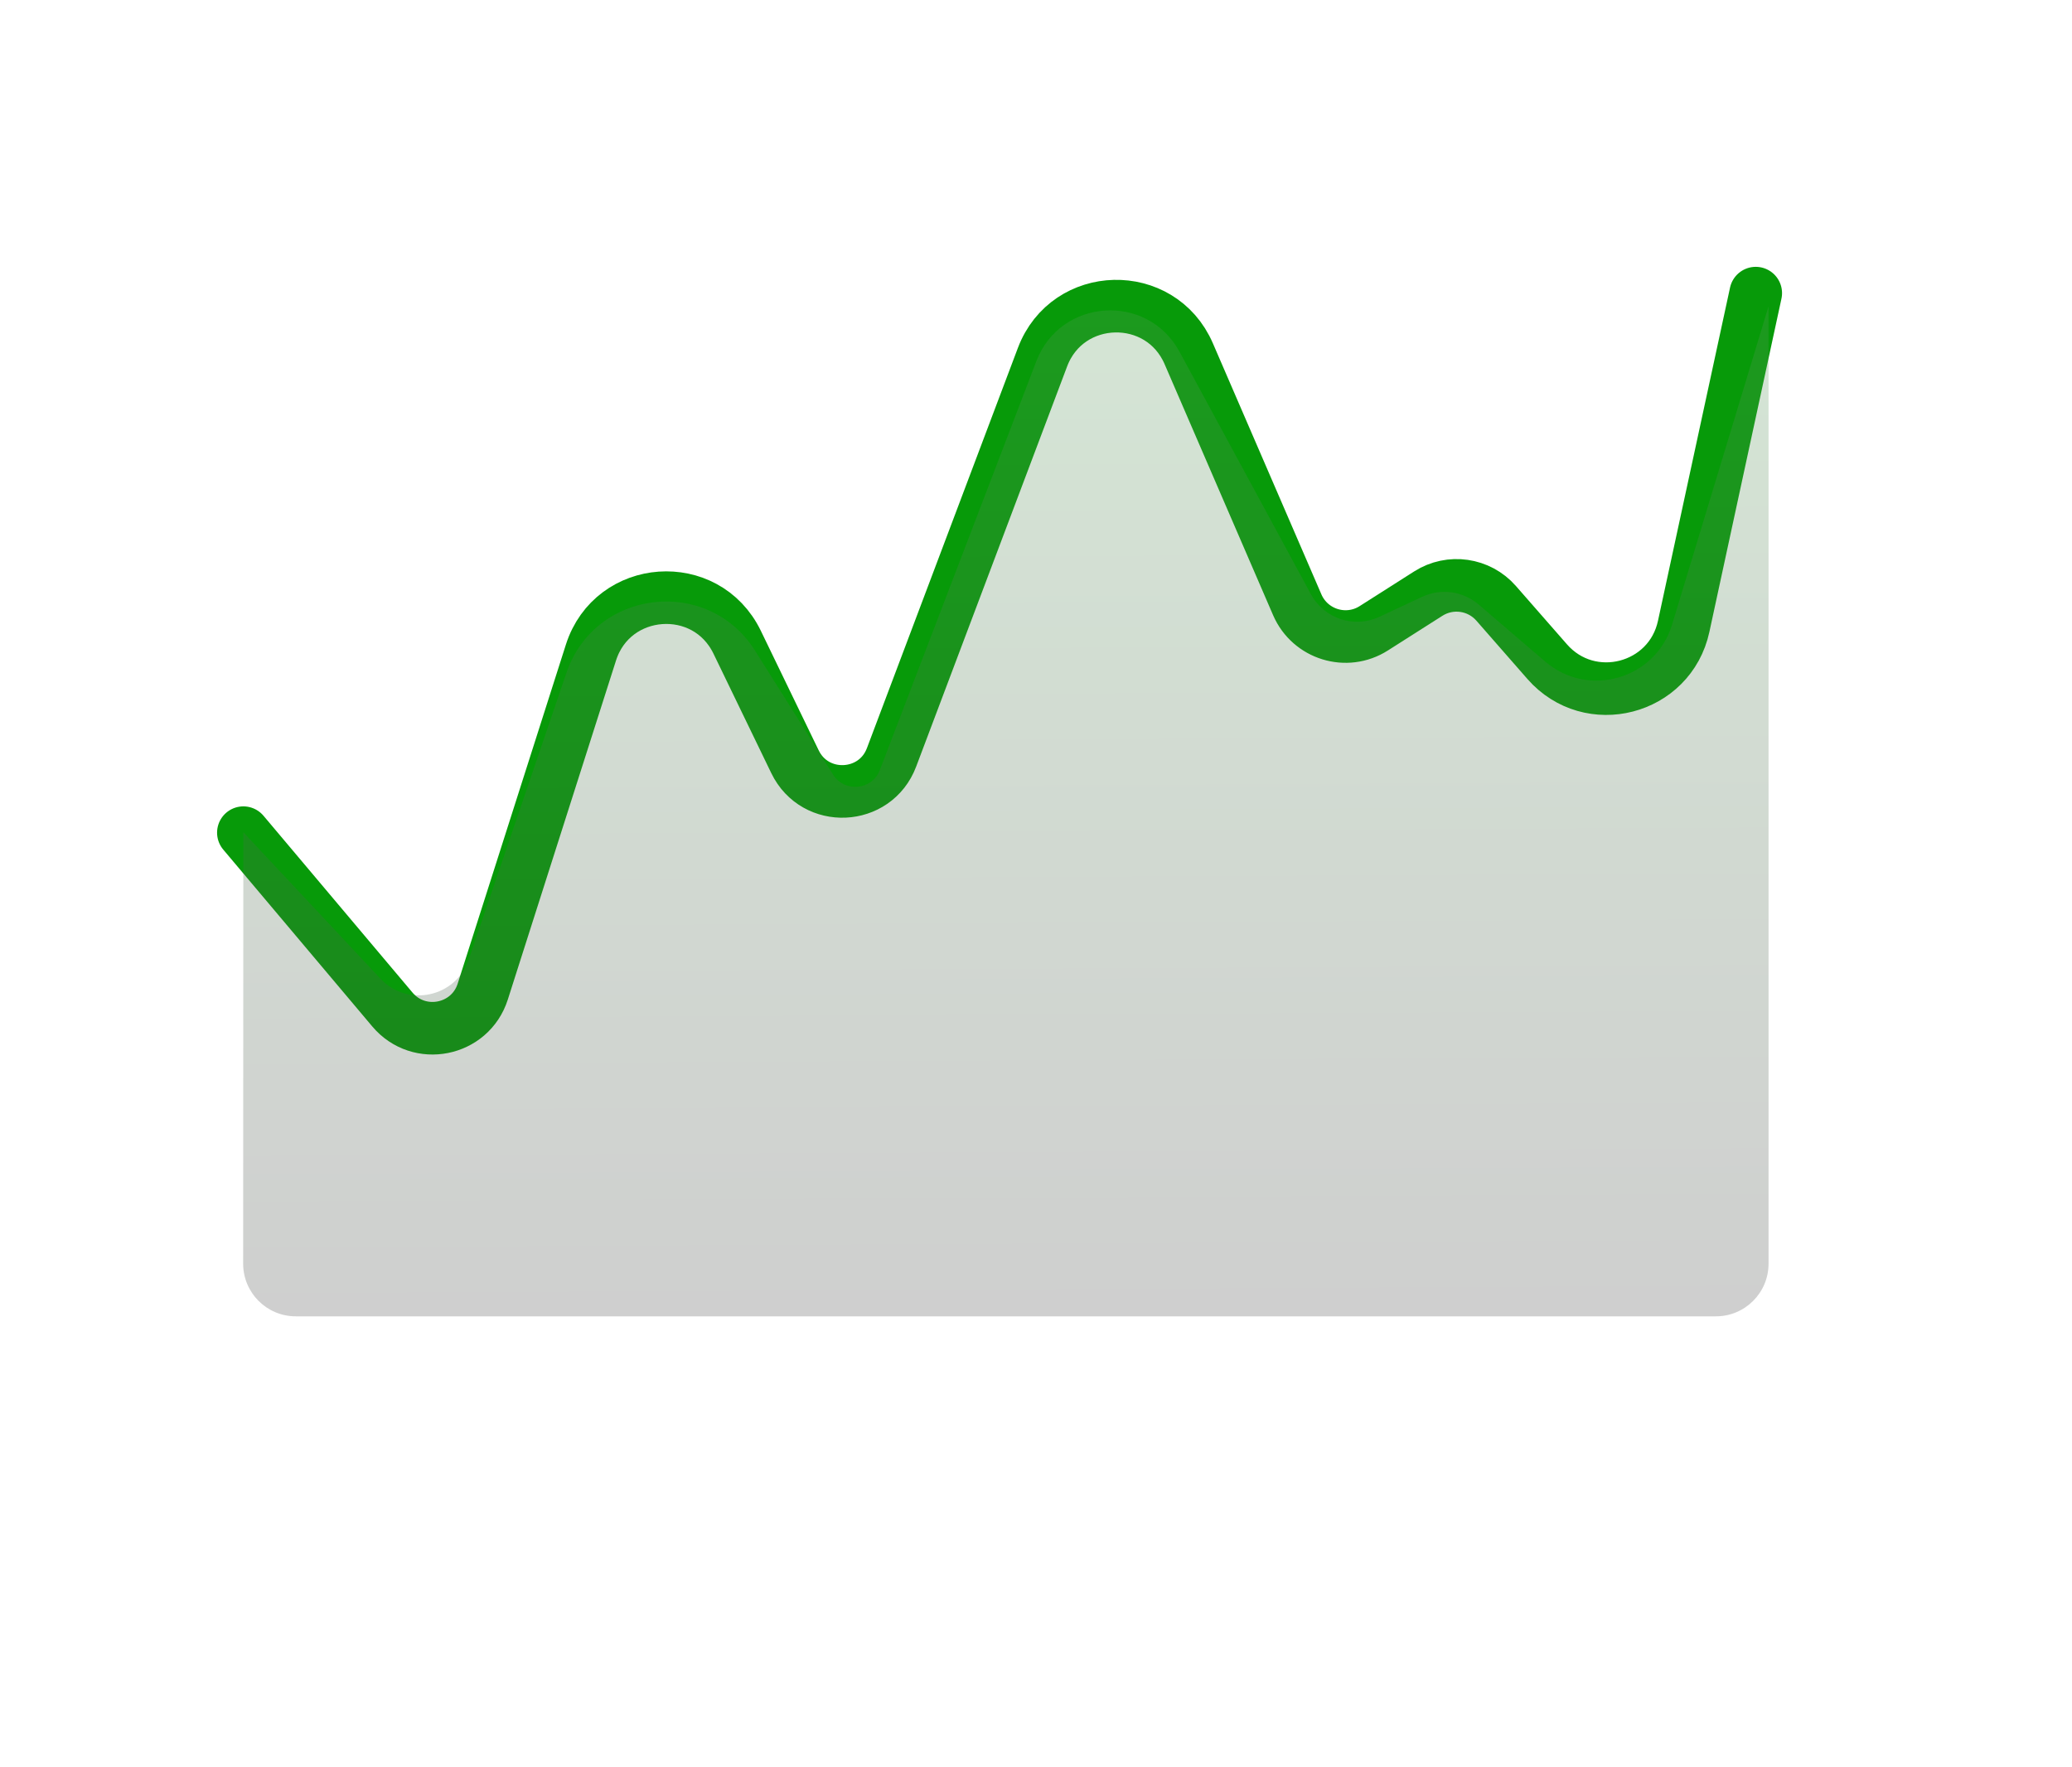
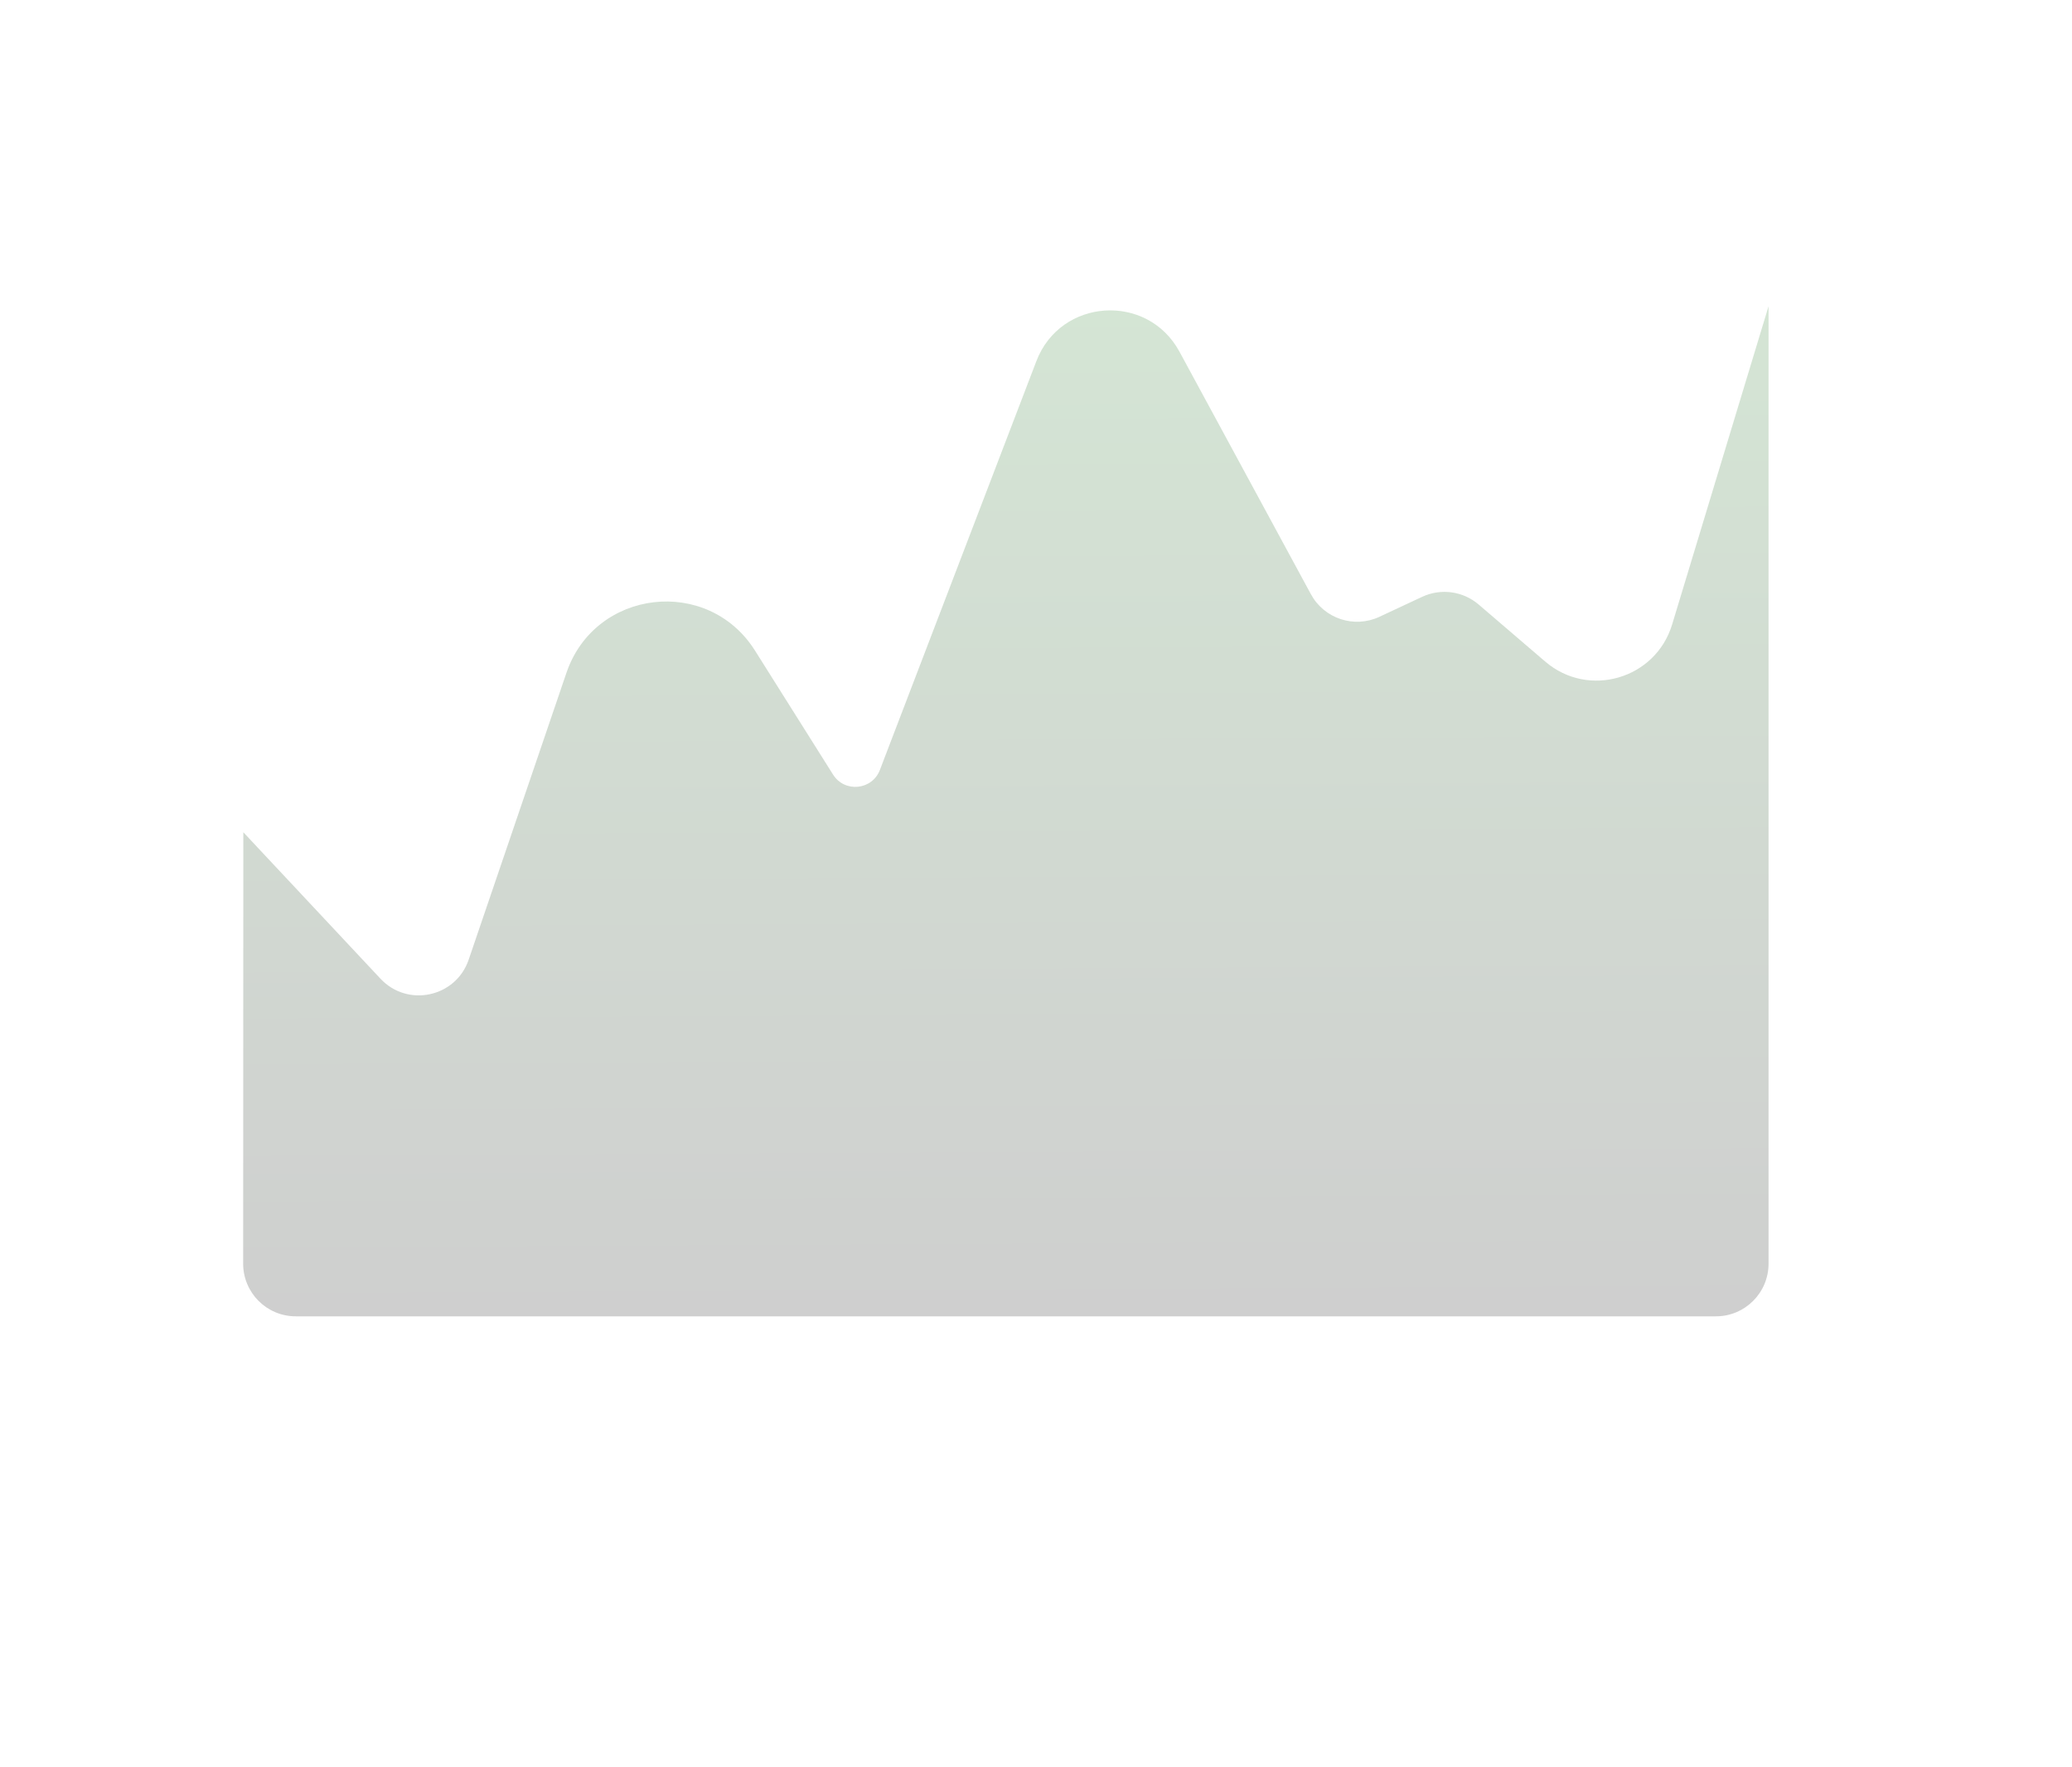
<svg xmlns="http://www.w3.org/2000/svg" fill="none" height="100%" overflow="visible" preserveAspectRatio="none" style="display: block;" viewBox="0 0 68 58" width="100%">
  <g id="Green - Line Graph">
-     <path d="M7.987 27.327L12.878 33.131C13.753 34.169 15.43 33.837 15.843 32.543L19.394 21.416C20.105 19.188 23.173 18.97 24.192 21.076L26.09 24.999C26.75 26.364 28.724 26.275 29.259 24.856L34.213 11.723C35.034 9.545 38.089 9.472 39.013 11.609L42.574 19.848C42.996 20.823 44.19 21.19 45.086 20.619L46.875 19.481C47.594 19.023 48.54 19.159 49.101 19.8L50.776 21.714C52.178 23.316 54.807 22.637 55.256 20.556L57.621 9.62" id="Line 89" stroke="#079A09" stroke-linecap="round" stroke-width="1.726" />
    <path d="M12.487 32.12L7.986 27.313L7.98 41.472C7.98 42.426 8.753 43.2 9.707 43.2L56.314 43.2C57.268 43.2 58.041 42.427 58.041 41.473L58.041 10.051L54.876 20.497C54.333 22.286 52.131 22.929 50.712 21.712L48.528 19.84C48.013 19.399 47.287 19.3 46.673 19.587L45.272 20.242C44.444 20.63 43.458 20.305 43.022 19.501L38.709 11.542C37.654 9.597 34.804 9.784 34.013 11.85L28.876 25.27C28.622 25.934 27.719 26.023 27.34 25.421L24.78 21.355C23.233 18.896 19.526 19.331 18.59 22.08L15.381 31.496C14.961 32.73 13.378 33.071 12.487 32.12Z" fill="url(#paint0_linear_0_6754)" fill-opacity="0.26" id="Line 90" />
  </g>
  <defs>
    <linearGradient gradientUnits="userSpaceOnUse" id="paint0_linear_0_6754" x1="25.536" x2="25.728" y1="6.054" y2="43.592">
      <stop stop-color="#5BA45C" />
      <stop offset="1" stop-color="#444444" />
    </linearGradient>
  </defs>
</svg>